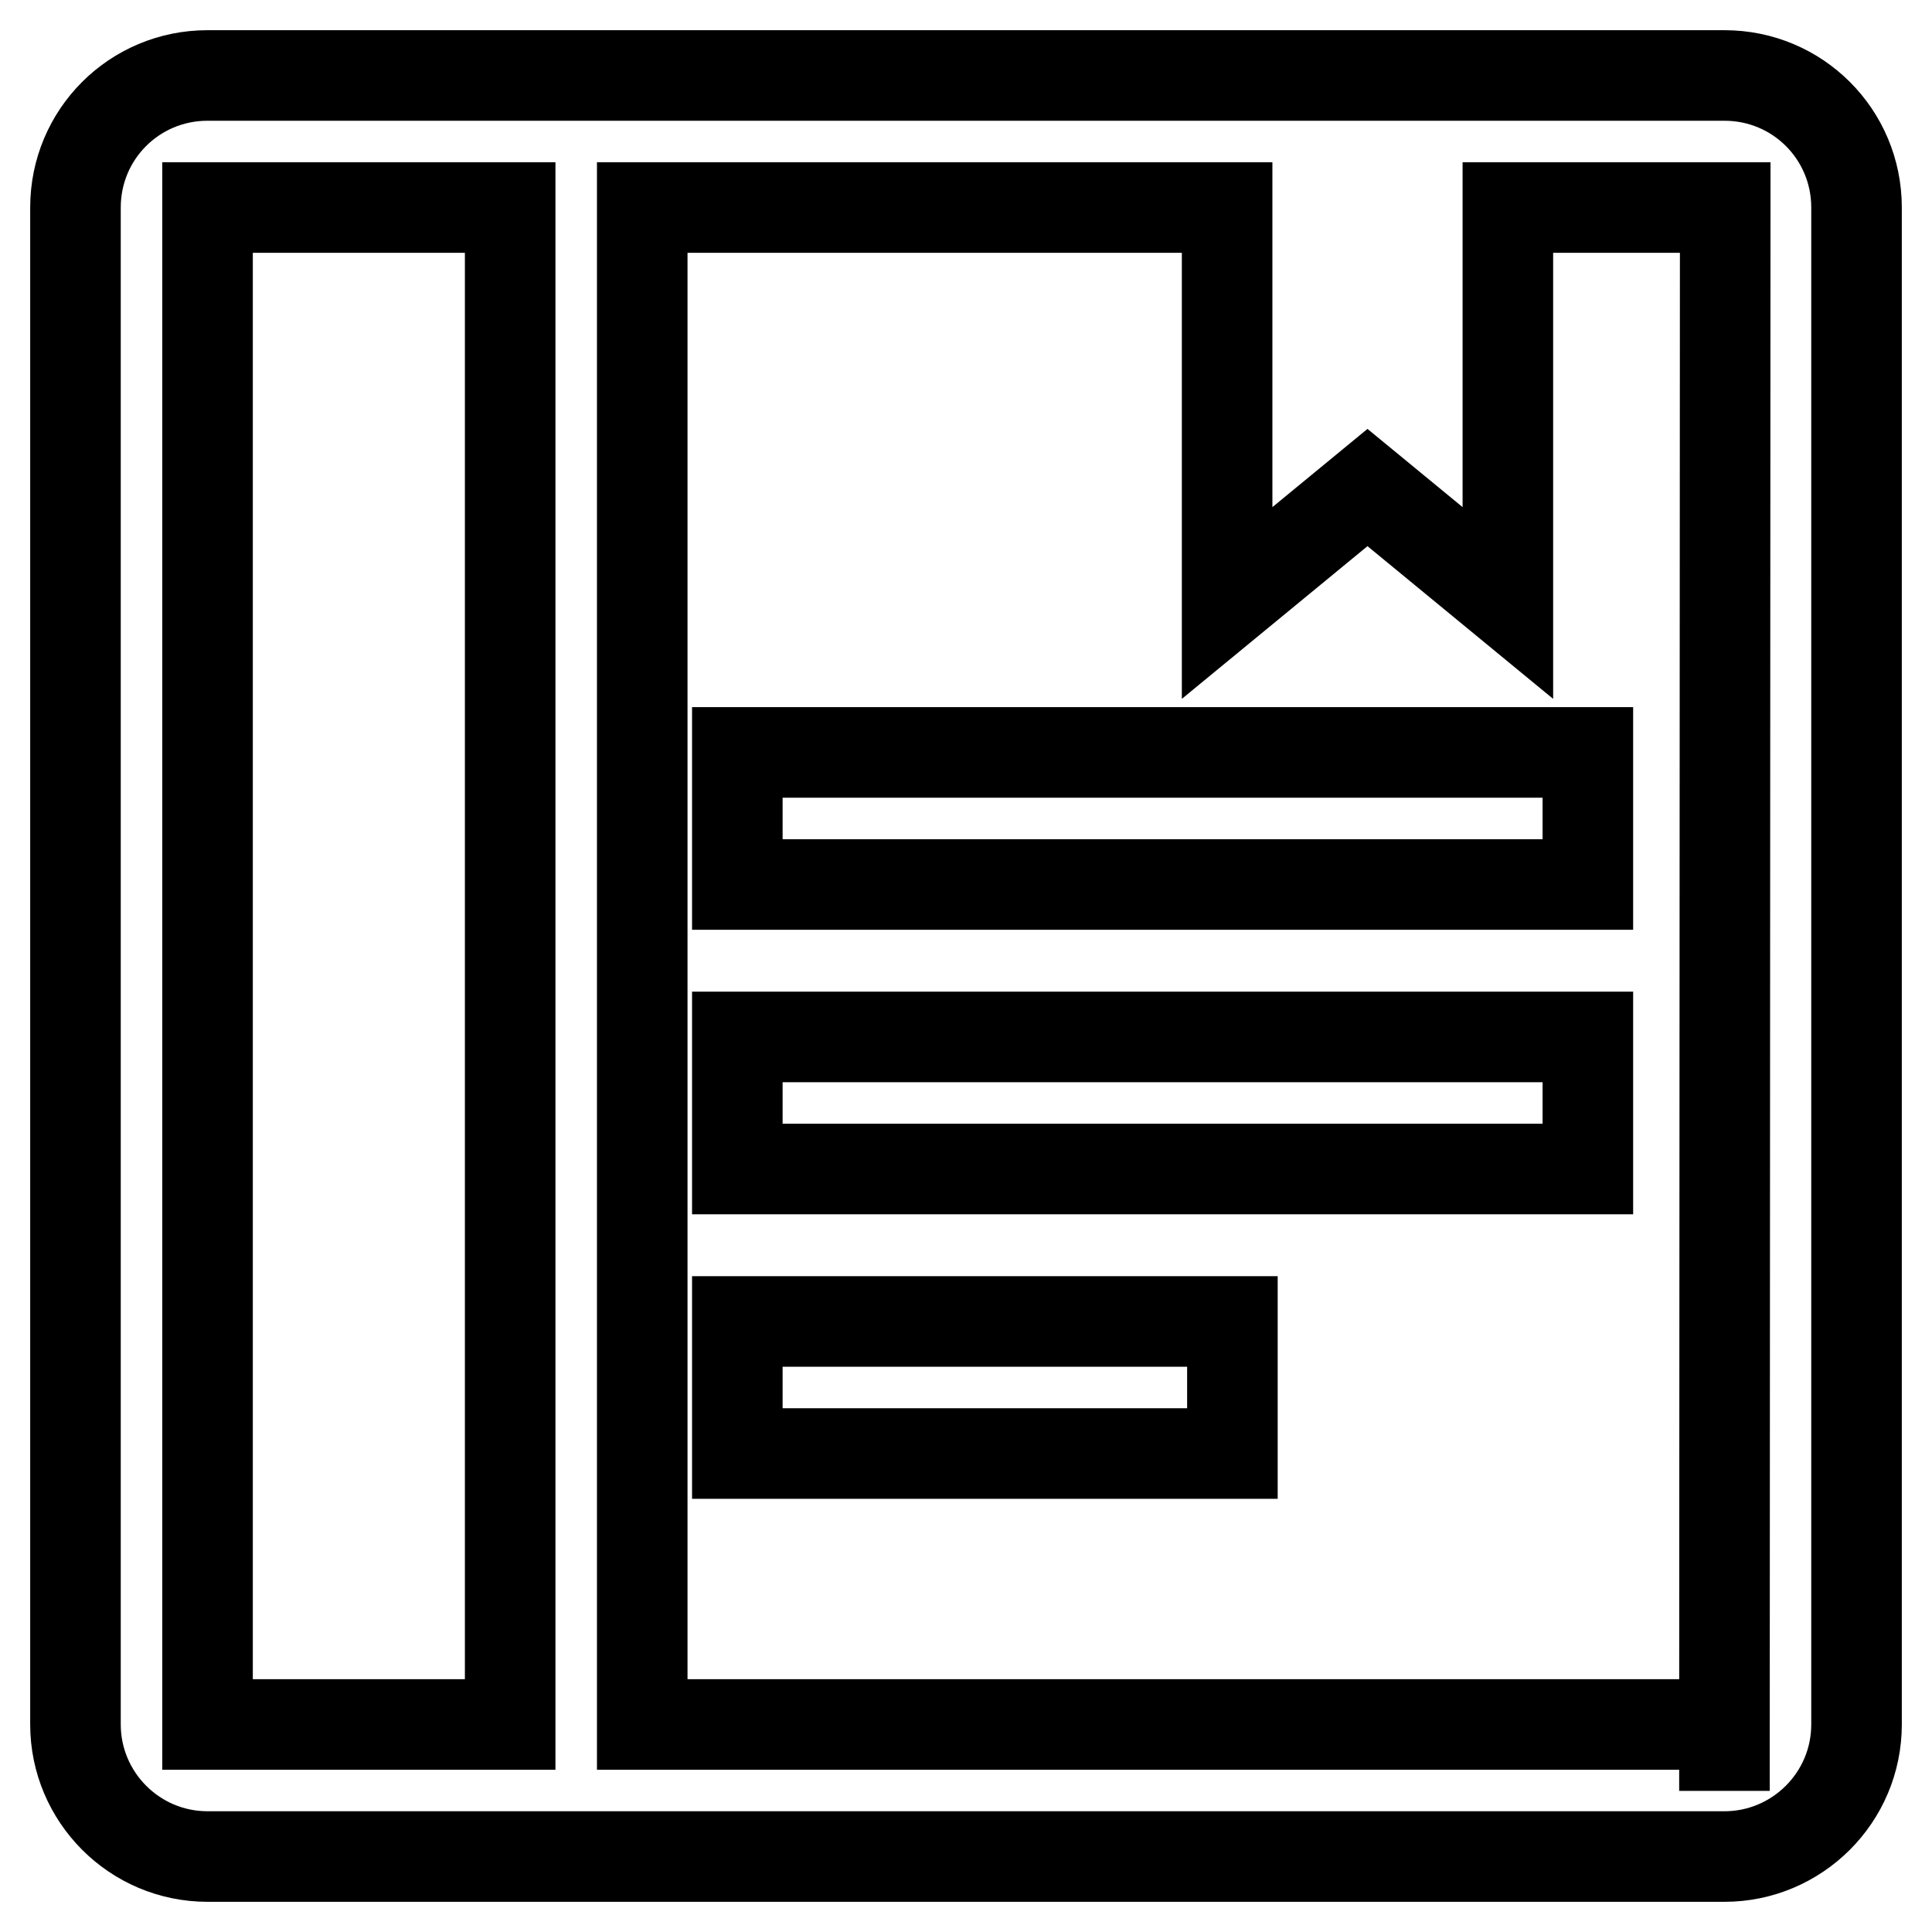
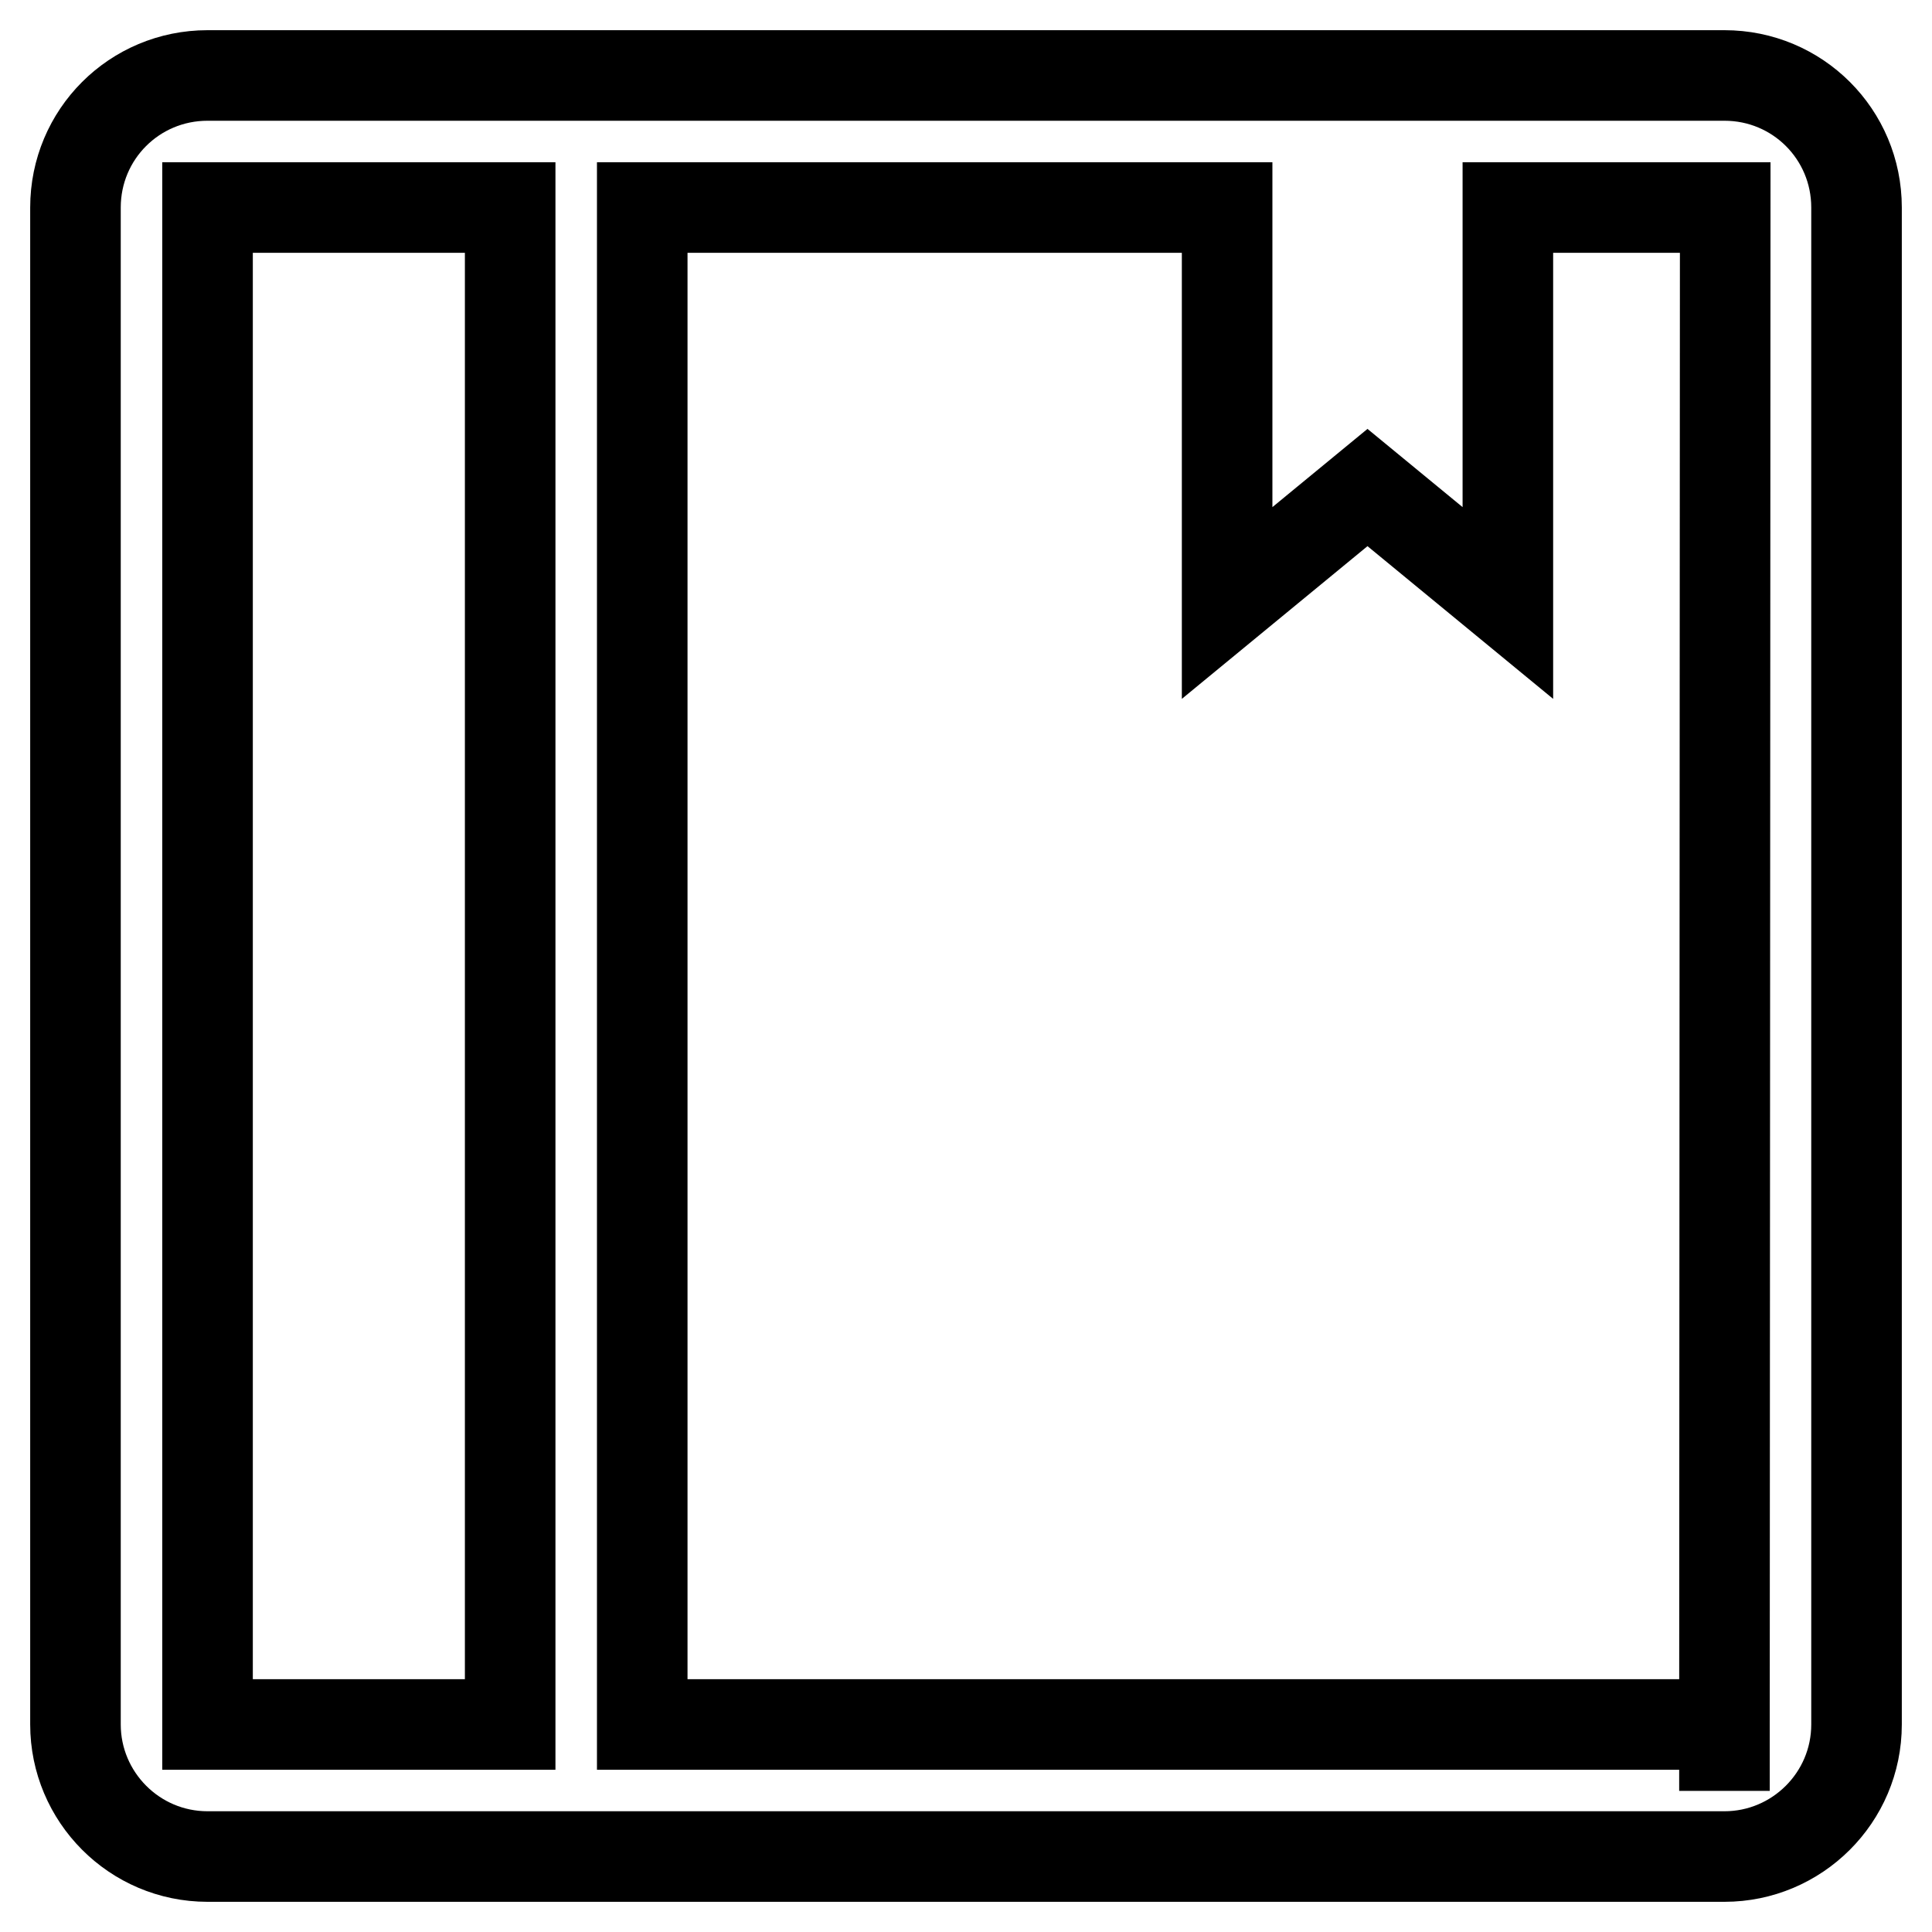
<svg xmlns="http://www.w3.org/2000/svg" version="1.1" x="0px" y="0px" viewBox="0 0 256 256" enable-background="new 0 0 256 256" xml:space="preserve">
  <g>
-     <path stroke-width="12" fill-opacity="0" stroke="#000000" d="M97.7,99.7h112.7v17.5H97.7V99.7z M97.7,137.4h112.7v17.5H97.7V137.4z M97.7,175.1h65.6v17.5H97.7V175.1z" />
    <path stroke-width="12" fill-opacity="0" stroke="#000000" d="M228.5,10h-201C17.8,10,10,17.8,10,27.5v201c0,9.6,7.8,17.5,17.5,17.5h201c9.6,0,17.5-7.8,17.5-17.5v-201 C246,17.8,238.2,10,228.5,10z M27.5,27.5h40.1v201H27.5V27.5z M228.5,228.5H85.1v-201h77.5v52.4l18.6-15.3l18.6,15.3V27.5h28.8 L228.5,228.5z M228.5,237.3v-8.7h0L228.5,237.3z" />
  </g>
</svg>